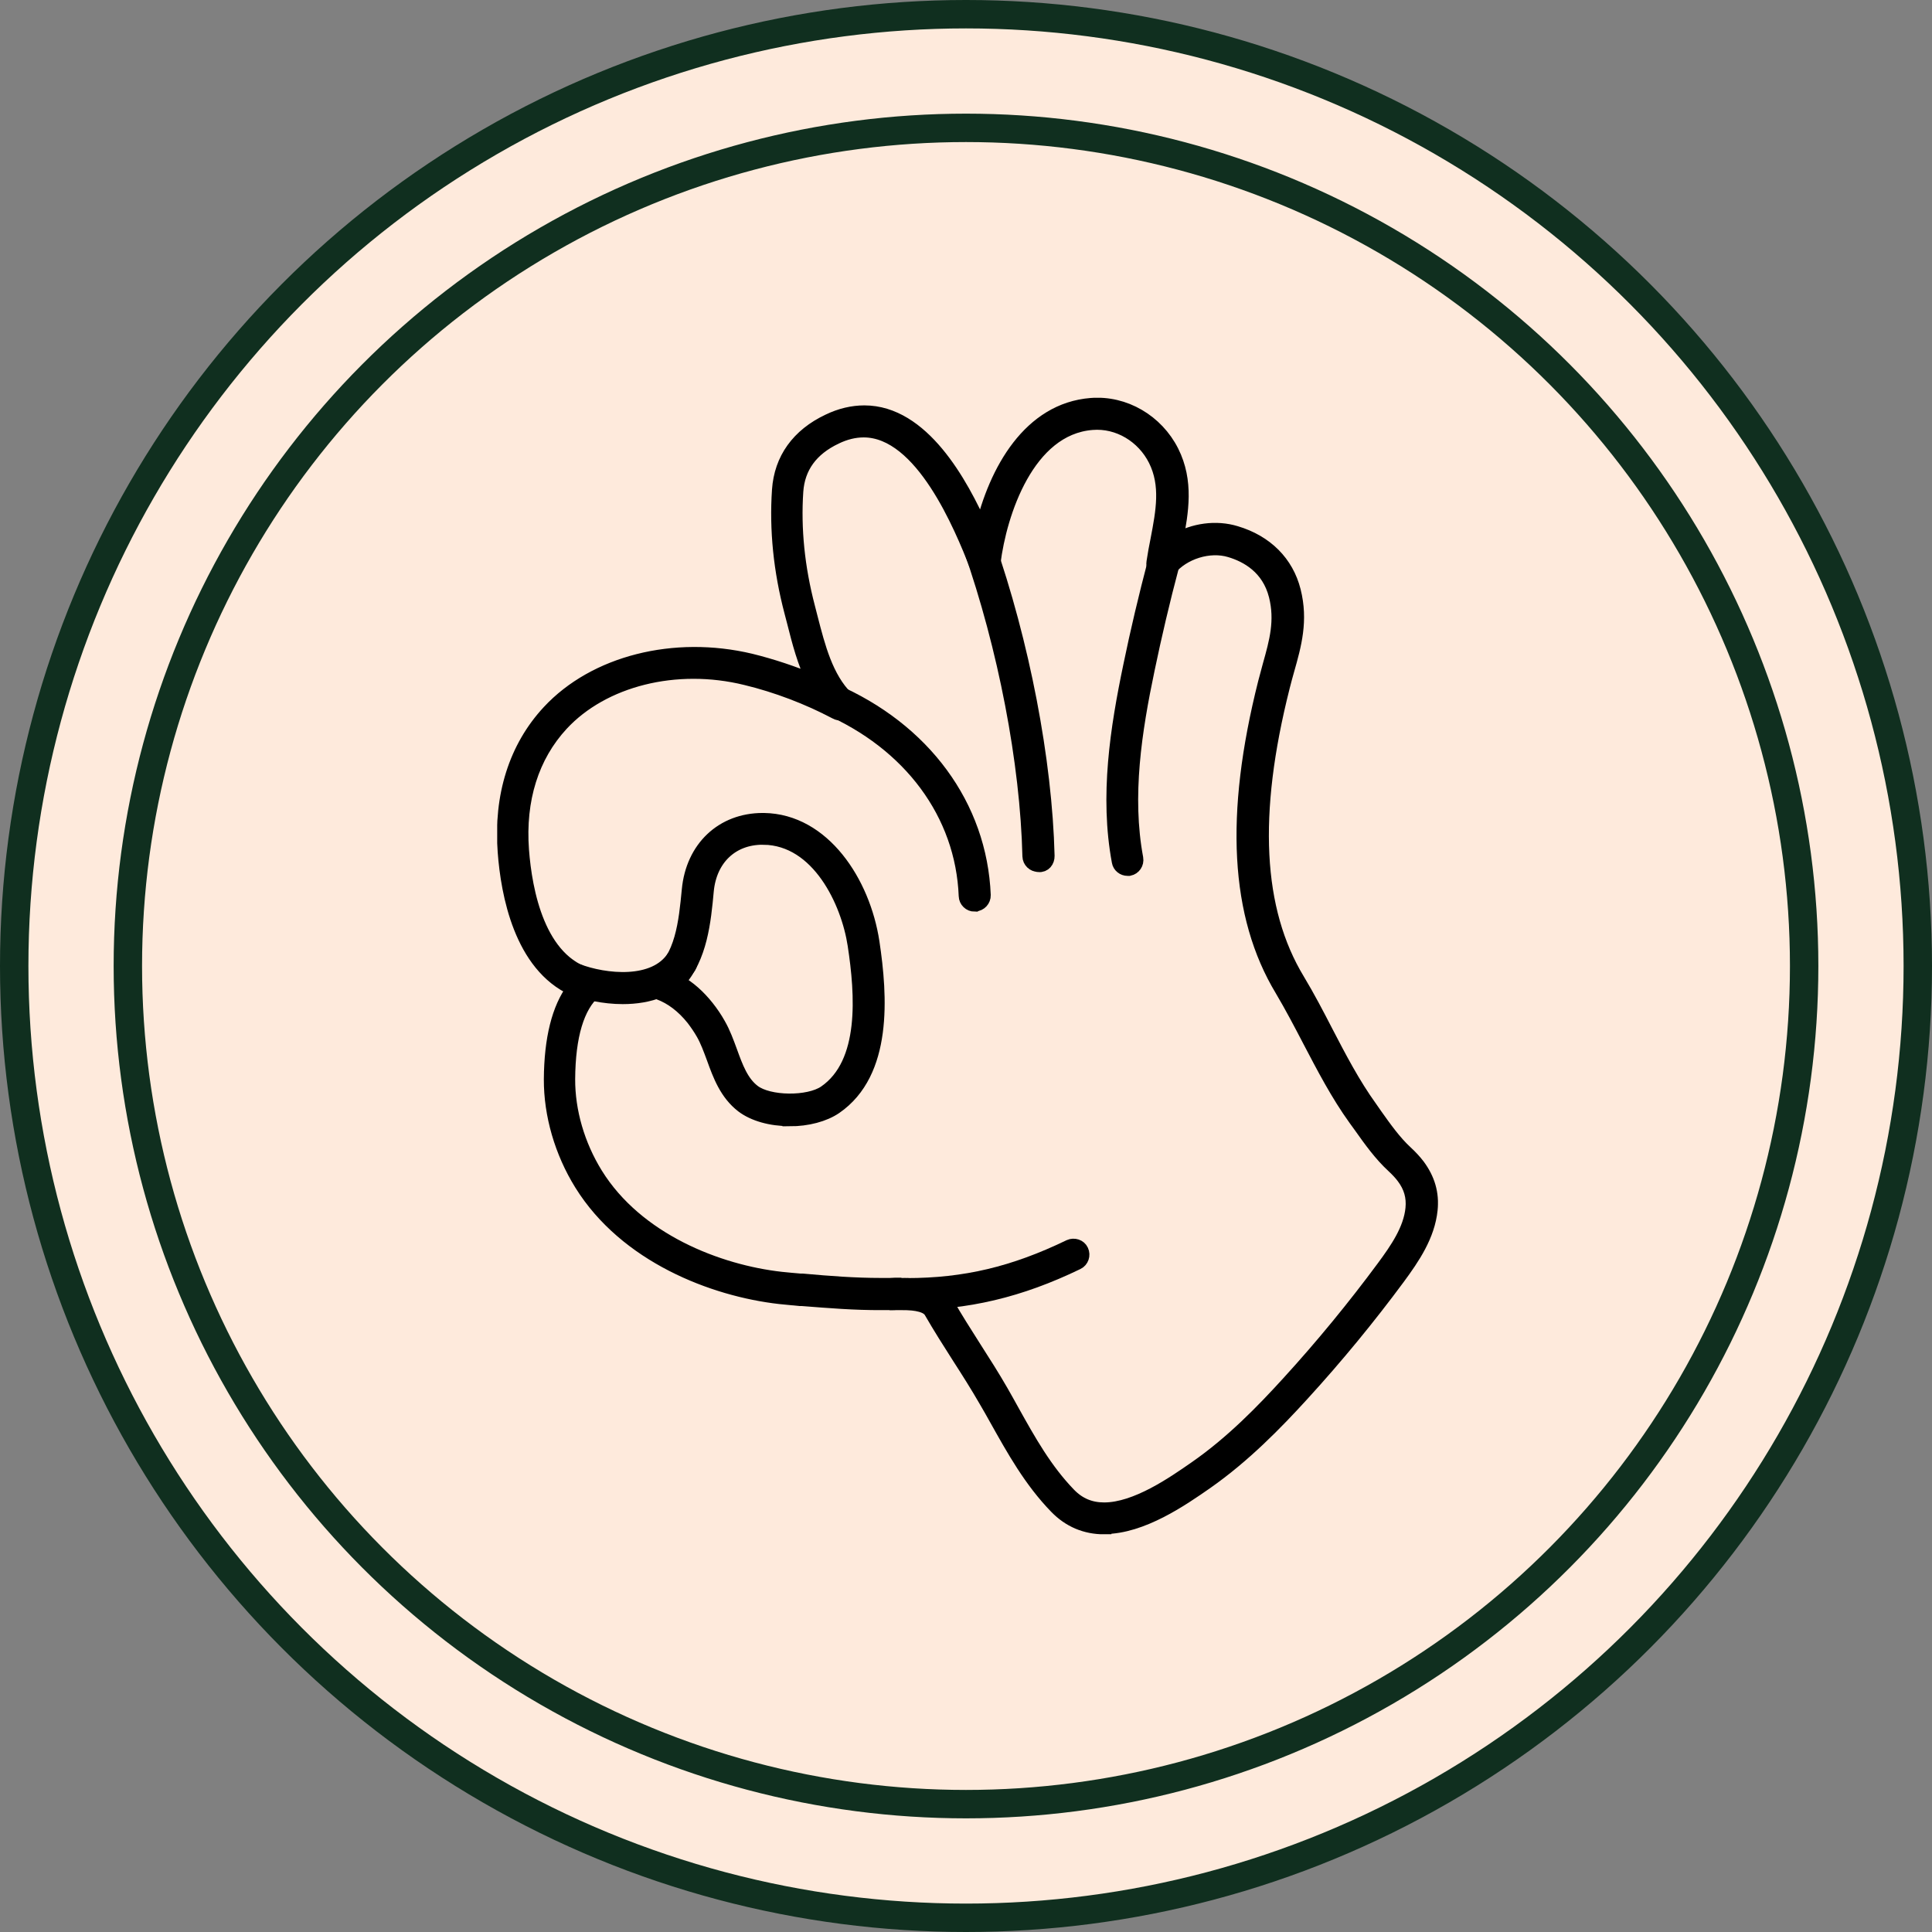
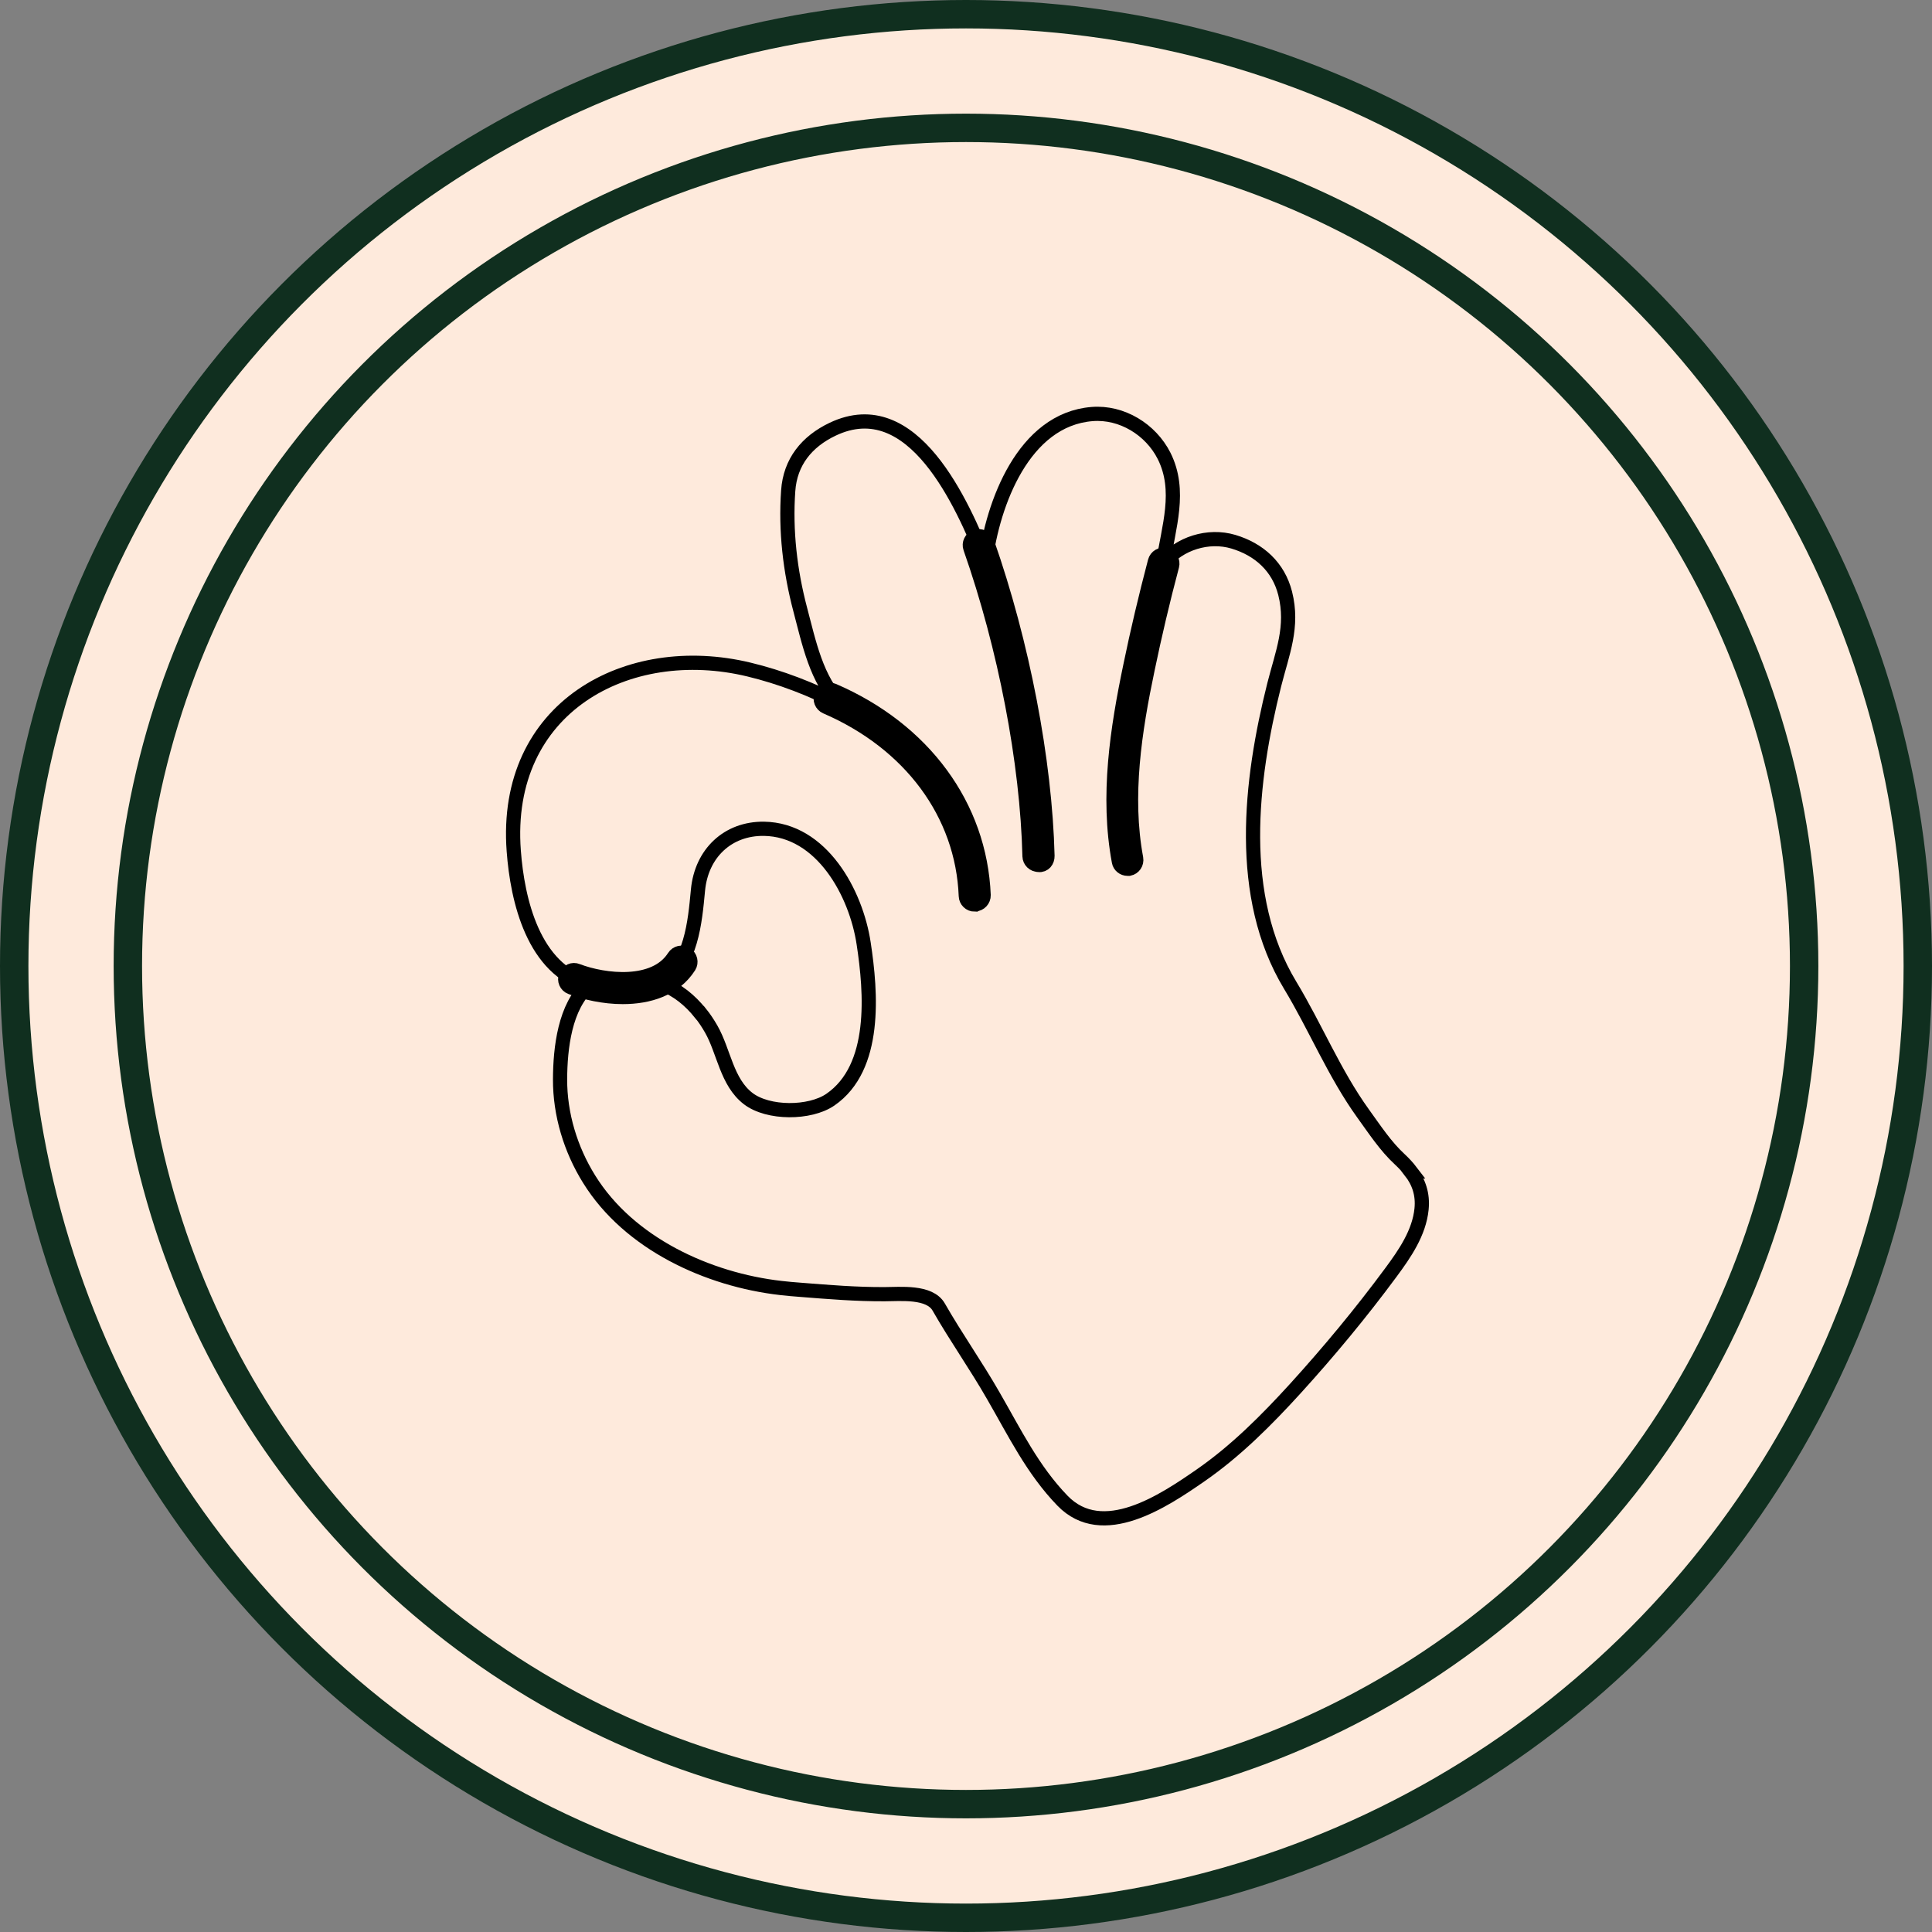
<svg xmlns="http://www.w3.org/2000/svg" width="136" height="136" viewBox="0 0 136 136" fill="none">
  <rect x="0" y="0" width="136" height="136" fill="#808080" stroke="none" />
  <circle cx="68" cy="68" r="67" fill="#FEEADC" stroke="#102F1F" stroke-width="2" />
  <circle cx="68" cy="68" r="59" stroke="#102F1F" stroke-width="2" />
  <g clip-path="url(#clip0_1028_3)">
    <path d="M99.316 82.46C99.089 82.163 98.822 81.877 98.536 81.61C97.538 80.692 96.758 79.496 95.958 78.39C93.923 75.566 92.61 72.316 90.812 69.343C87.049 63.102 87.997 54.963 89.696 48.208C90.269 45.946 91.059 44.119 90.467 41.768C89.993 39.901 88.639 38.677 86.822 38.134C85.064 37.61 83.02 38.242 81.874 39.664C82.249 37.116 83.178 34.548 81.943 32.089C81.005 30.232 78.97 28.978 76.876 29.146C72.037 29.531 69.874 35.477 69.37 39.526C67.76 35.506 64.284 27.516 58.615 30.213C56.788 31.082 55.622 32.524 55.484 34.548C55.286 37.363 55.612 40.188 56.333 42.914C56.946 45.225 57.469 47.872 59.197 49.59C57.212 48.534 54.901 47.654 52.718 47.131C44.165 45.067 35.405 49.798 36.165 59.901C36.422 63.358 37.538 68.267 41.479 69.324C39.751 70.835 39.434 73.798 39.425 75.971C39.415 78.44 40.165 80.909 41.469 83.003C44.284 87.546 49.844 90.084 54.97 90.667C55.434 90.716 55.899 90.766 56.363 90.795C58.348 90.953 60.274 91.111 62.269 91.102C63.346 91.102 65.439 90.874 66.081 92.01C67.296 94.134 68.709 96.129 69.923 98.252C71.425 100.85 72.689 103.467 74.793 105.64C77.617 108.553 81.913 105.659 84.521 103.852C87.01 102.124 89.153 99.971 91.188 97.739C93.558 95.131 95.81 92.415 97.904 89.581C98.901 88.237 99.899 86.775 100.067 85.116C100.175 84.059 99.869 83.2 99.296 82.46H99.316ZM49.291 71.309C48.58 70.42 47.681 69.679 46.625 69.284C48.659 67.773 48.916 64.988 49.133 62.657C49.38 60.059 51.237 58.311 53.775 58.341C57.844 58.4 60.264 62.864 60.797 66.42C61.321 69.857 61.746 75.151 58.447 77.413C57.005 78.4 54.072 78.41 52.669 77.334C51.148 76.168 50.96 74.005 50.062 72.435C49.834 72.04 49.588 71.664 49.301 71.309H49.291Z" fill="#FEEADC" stroke="black" stroke-miterlimit="10" />
-     <path d="M77.736 107.506C76.412 107.506 75.277 107.022 74.358 106.074C72.561 104.227 71.346 102.035 70.161 99.921C69.904 99.467 69.657 99.012 69.39 98.568C68.798 97.541 68.166 96.543 67.524 95.546C66.842 94.479 66.171 93.422 65.538 92.326C65.301 91.911 64.61 91.714 63.405 91.714C63.168 91.714 62.951 91.714 62.743 91.724H62.052C60.156 91.733 58.368 91.585 56.472 91.437H56.314C55.84 91.388 55.366 91.348 54.901 91.299C50.2 90.766 44.067 88.395 40.926 83.338C39.533 81.096 38.773 78.469 38.783 75.97C38.803 73.126 39.336 70.993 40.373 69.6C36.689 67.931 35.751 62.933 35.533 59.951C35.237 56.03 36.314 52.622 38.645 50.114C41.864 46.647 47.464 45.225 52.847 46.509C54.328 46.874 55.849 47.378 57.301 47.99C56.63 46.667 56.245 45.166 55.899 43.793L55.711 43.072C54.941 40.158 54.654 37.274 54.842 34.499C54.99 32.326 56.195 30.647 58.328 29.64C59.168 29.235 60.017 29.037 60.847 29.037C64.906 29.037 67.632 33.965 69.114 37.314C70.101 33.096 72.521 28.849 76.808 28.514C79.158 28.326 81.41 29.659 82.487 31.793C83.543 33.896 83.168 36.01 82.783 38.054C84.017 37.324 85.608 37.096 86.99 37.521C89.114 38.153 90.566 39.605 91.069 41.6C91.593 43.684 91.119 45.383 90.615 47.16C90.506 47.546 90.398 47.941 90.299 48.336C88.027 57.314 88.373 64.069 91.346 68.988C92.067 70.183 92.719 71.437 93.341 72.642C94.279 74.449 95.257 76.326 96.462 77.995L96.827 78.519C97.479 79.437 98.161 80.395 98.951 81.126C99.296 81.442 99.573 81.748 99.81 82.054C100.521 83.012 100.817 84.02 100.699 85.156C100.511 86.973 99.464 88.514 98.417 89.936C96.343 92.741 94.072 95.506 91.662 98.143C89.815 100.168 87.563 102.479 84.896 104.346C83.207 105.521 80.383 107.486 77.736 107.486V107.506ZM63.415 90.459C64.58 90.459 66.003 90.598 66.635 91.704C67.247 92.79 67.919 93.827 68.58 94.874C69.232 95.891 69.874 96.899 70.477 97.946C70.743 98.4 70.99 98.864 71.247 99.319C72.442 101.462 73.568 103.477 75.247 105.215C75.938 105.926 76.748 106.262 77.726 106.262C79.978 106.262 82.605 104.435 84.166 103.348C86.743 101.561 88.926 99.309 90.724 97.333C93.104 94.726 95.346 91.99 97.39 89.225C98.338 87.941 99.287 86.568 99.435 85.067C99.514 84.247 99.316 83.536 98.793 82.844C98.595 82.578 98.348 82.321 98.082 82.074C97.193 81.254 96.472 80.247 95.78 79.269L95.415 78.766C94.161 77.027 93.163 75.101 92.195 73.254C91.573 72.059 90.931 70.835 90.24 69.669C87.089 64.445 86.704 57.373 89.055 48.059C89.163 47.645 89.272 47.24 89.38 46.844C89.855 45.156 90.259 43.694 89.815 41.926C89.311 39.931 87.79 39.091 86.595 38.736C85.133 38.291 83.277 38.874 82.309 40.059C82.141 40.286 81.825 40.356 81.568 40.247C81.311 40.128 81.153 39.862 81.203 39.575C81.282 39.042 81.38 38.509 81.489 37.975C81.864 36.01 82.22 34.143 81.331 32.365C80.501 30.706 78.743 29.61 76.867 29.768C72.314 30.133 70.368 36.119 69.933 39.605C69.904 39.882 69.677 40.109 69.39 40.148C69.104 40.128 68.837 40.02 68.728 39.753C67.692 37.166 64.936 30.291 60.798 30.291C60.156 30.291 59.494 30.449 58.822 30.775C57.094 31.595 56.166 32.879 56.047 34.588C55.869 37.225 56.146 39.97 56.877 42.756L57.064 43.486C57.598 45.56 58.151 47.714 59.573 49.136C59.79 49.353 59.82 49.709 59.642 49.956C59.455 50.203 59.109 50.291 58.842 50.133C56.906 49.106 54.654 48.247 52.511 47.733C47.583 46.519 42.437 47.822 39.524 50.963C37.44 53.215 36.472 56.277 36.738 59.842C36.956 62.726 37.874 67.714 41.588 68.701C41.815 68.76 41.983 68.938 42.032 69.165C42.092 69.383 42.013 69.62 41.835 69.778C40.63 70.835 40.008 72.919 39.988 75.96C39.978 78.232 40.669 80.612 41.934 82.657C44.827 87.328 50.575 89.531 54.98 90.025C55.435 90.074 55.899 90.114 56.353 90.153H56.511C58.378 90.321 60.156 90.459 61.993 90.459H62.645C62.862 90.44 63.099 90.44 63.346 90.44L63.415 90.459ZM55.583 78.775C54.259 78.775 53.054 78.43 52.274 77.837C51.148 76.968 50.674 75.694 50.23 74.459C50.003 73.847 49.785 73.254 49.499 72.751C49.291 72.385 49.054 72.04 48.798 71.704C48.087 70.815 47.277 70.203 46.398 69.877C46.18 69.798 46.032 69.61 45.993 69.383C45.963 69.146 46.062 68.928 46.24 68.79C48.037 67.457 48.274 64.899 48.492 62.657C48.768 59.684 50.862 57.728 53.687 57.728H53.775C57.943 57.788 60.768 62.104 61.41 66.331C61.983 70.143 62.338 75.496 58.793 77.936C58.013 78.469 56.837 78.785 55.583 78.785V78.775ZM47.731 69.116C48.482 69.541 49.163 70.143 49.775 70.914C50.072 71.289 50.348 71.694 50.585 72.119C50.931 72.721 51.168 73.383 51.405 74.025C51.81 75.141 52.195 76.198 53.035 76.84C54.121 77.669 56.916 77.699 58.082 76.899C61.054 74.854 60.699 69.995 60.166 66.509C59.711 63.506 57.637 59.022 53.756 58.963L53.687 58.341V58.963C51.504 58.963 49.963 60.435 49.746 62.706C49.548 64.849 49.301 67.398 47.731 69.116Z" fill="black" stroke="black" stroke-miterlimit="10" />
    <path d="M68.609 63.674C68.274 63.674 67.997 63.407 67.987 63.072C67.76 57.284 64.076 52.316 58.15 49.758C57.834 49.62 57.686 49.254 57.824 48.928C57.963 48.612 58.338 48.474 58.644 48.602C65.024 51.348 68.985 56.741 69.242 63.012C69.251 63.358 68.985 63.644 68.639 63.664H68.619L68.609 63.674Z" fill="black" stroke="black" stroke-miterlimit="10" />
    <path d="M73.094 60.879C72.758 60.879 72.481 60.612 72.471 60.276C72.313 53.669 70.753 45.56 68.303 38.578C68.185 38.252 68.363 37.896 68.689 37.778C69.024 37.669 69.37 37.837 69.489 38.163C71.978 45.264 73.568 53.521 73.736 60.247C73.745 60.602 73.508 60.928 73.113 60.889L73.094 60.879Z" fill="black" stroke="black" stroke-miterlimit="10" />
    <path d="M79.375 61.156C79.079 61.156 78.812 60.948 78.763 60.652C77.903 56.039 78.644 51.289 79.573 46.844C80.066 44.454 80.649 41.995 81.301 39.516C81.39 39.18 81.726 38.983 82.061 39.072C82.397 39.16 82.595 39.496 82.506 39.832C81.854 42.281 81.281 44.731 80.787 47.101C79.879 51.427 79.158 56.03 79.978 60.425C80.037 60.77 79.82 61.086 79.484 61.156C79.444 61.156 79.405 61.156 79.365 61.156H79.375Z" fill="black" stroke="black" stroke-miterlimit="10" />
-     <path d="M63.819 91.714C63.375 91.714 63.02 91.486 63.02 91.082C63.02 90.736 63.296 90.469 63.642 90.469H63.819C67.928 90.469 71.375 89.649 75.296 87.753C75.602 87.615 75.987 87.733 76.126 88.04C76.274 88.356 76.145 88.731 75.839 88.879C71.78 90.844 68.066 91.723 63.81 91.723L63.819 91.714Z" fill="black" stroke="black" stroke-miterlimit="10" />
    <path d="M43.84 70.183C42.516 70.183 41.193 69.887 40.185 69.501C39.859 69.383 39.701 69.008 39.83 68.692C39.958 68.366 40.314 68.198 40.64 68.336C42.556 69.067 46.092 69.472 47.445 67.358C47.632 67.062 48.017 66.973 48.314 67.171C48.6 67.358 48.689 67.743 48.511 68.03C47.494 69.63 45.667 70.183 43.84 70.183Z" fill="black" stroke="black" stroke-miterlimit="10" />
  </g>
  <defs>
    <clipPath id="clip0_1028_3">
      <rect width="66.222" height="80" fill="white" transform="translate(35 28)" />
    </clipPath>
  </defs>
</svg>